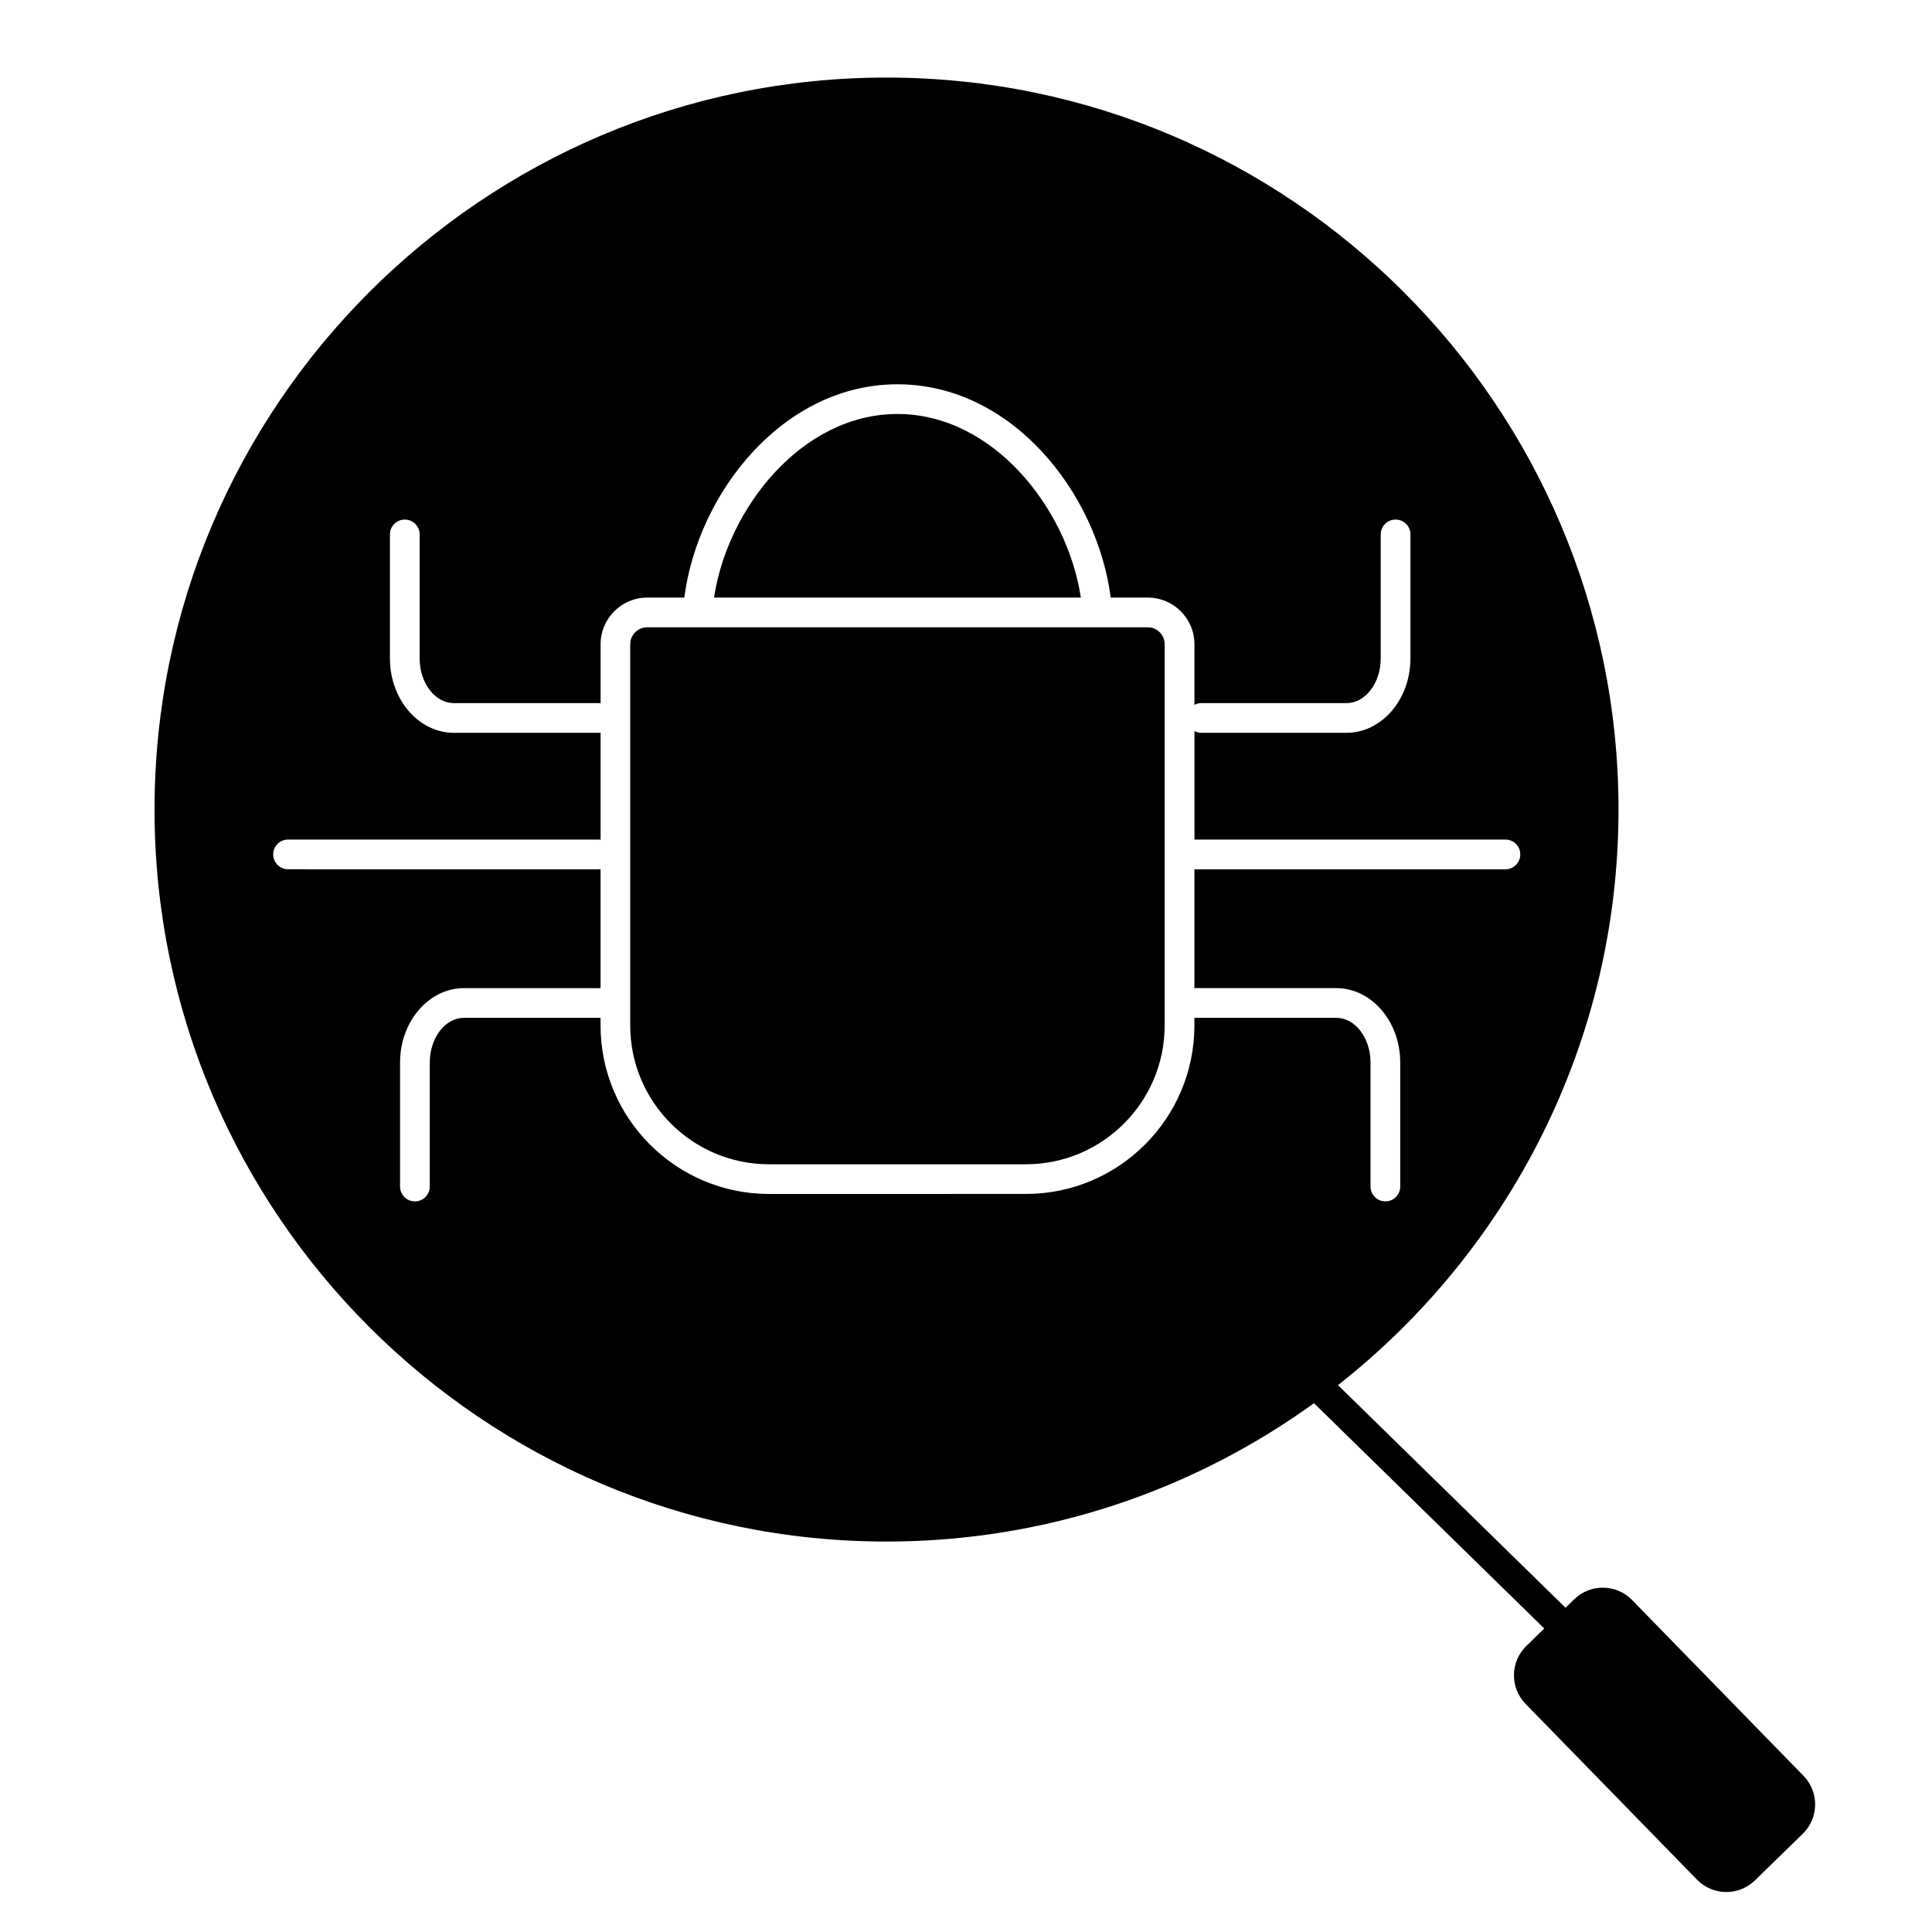
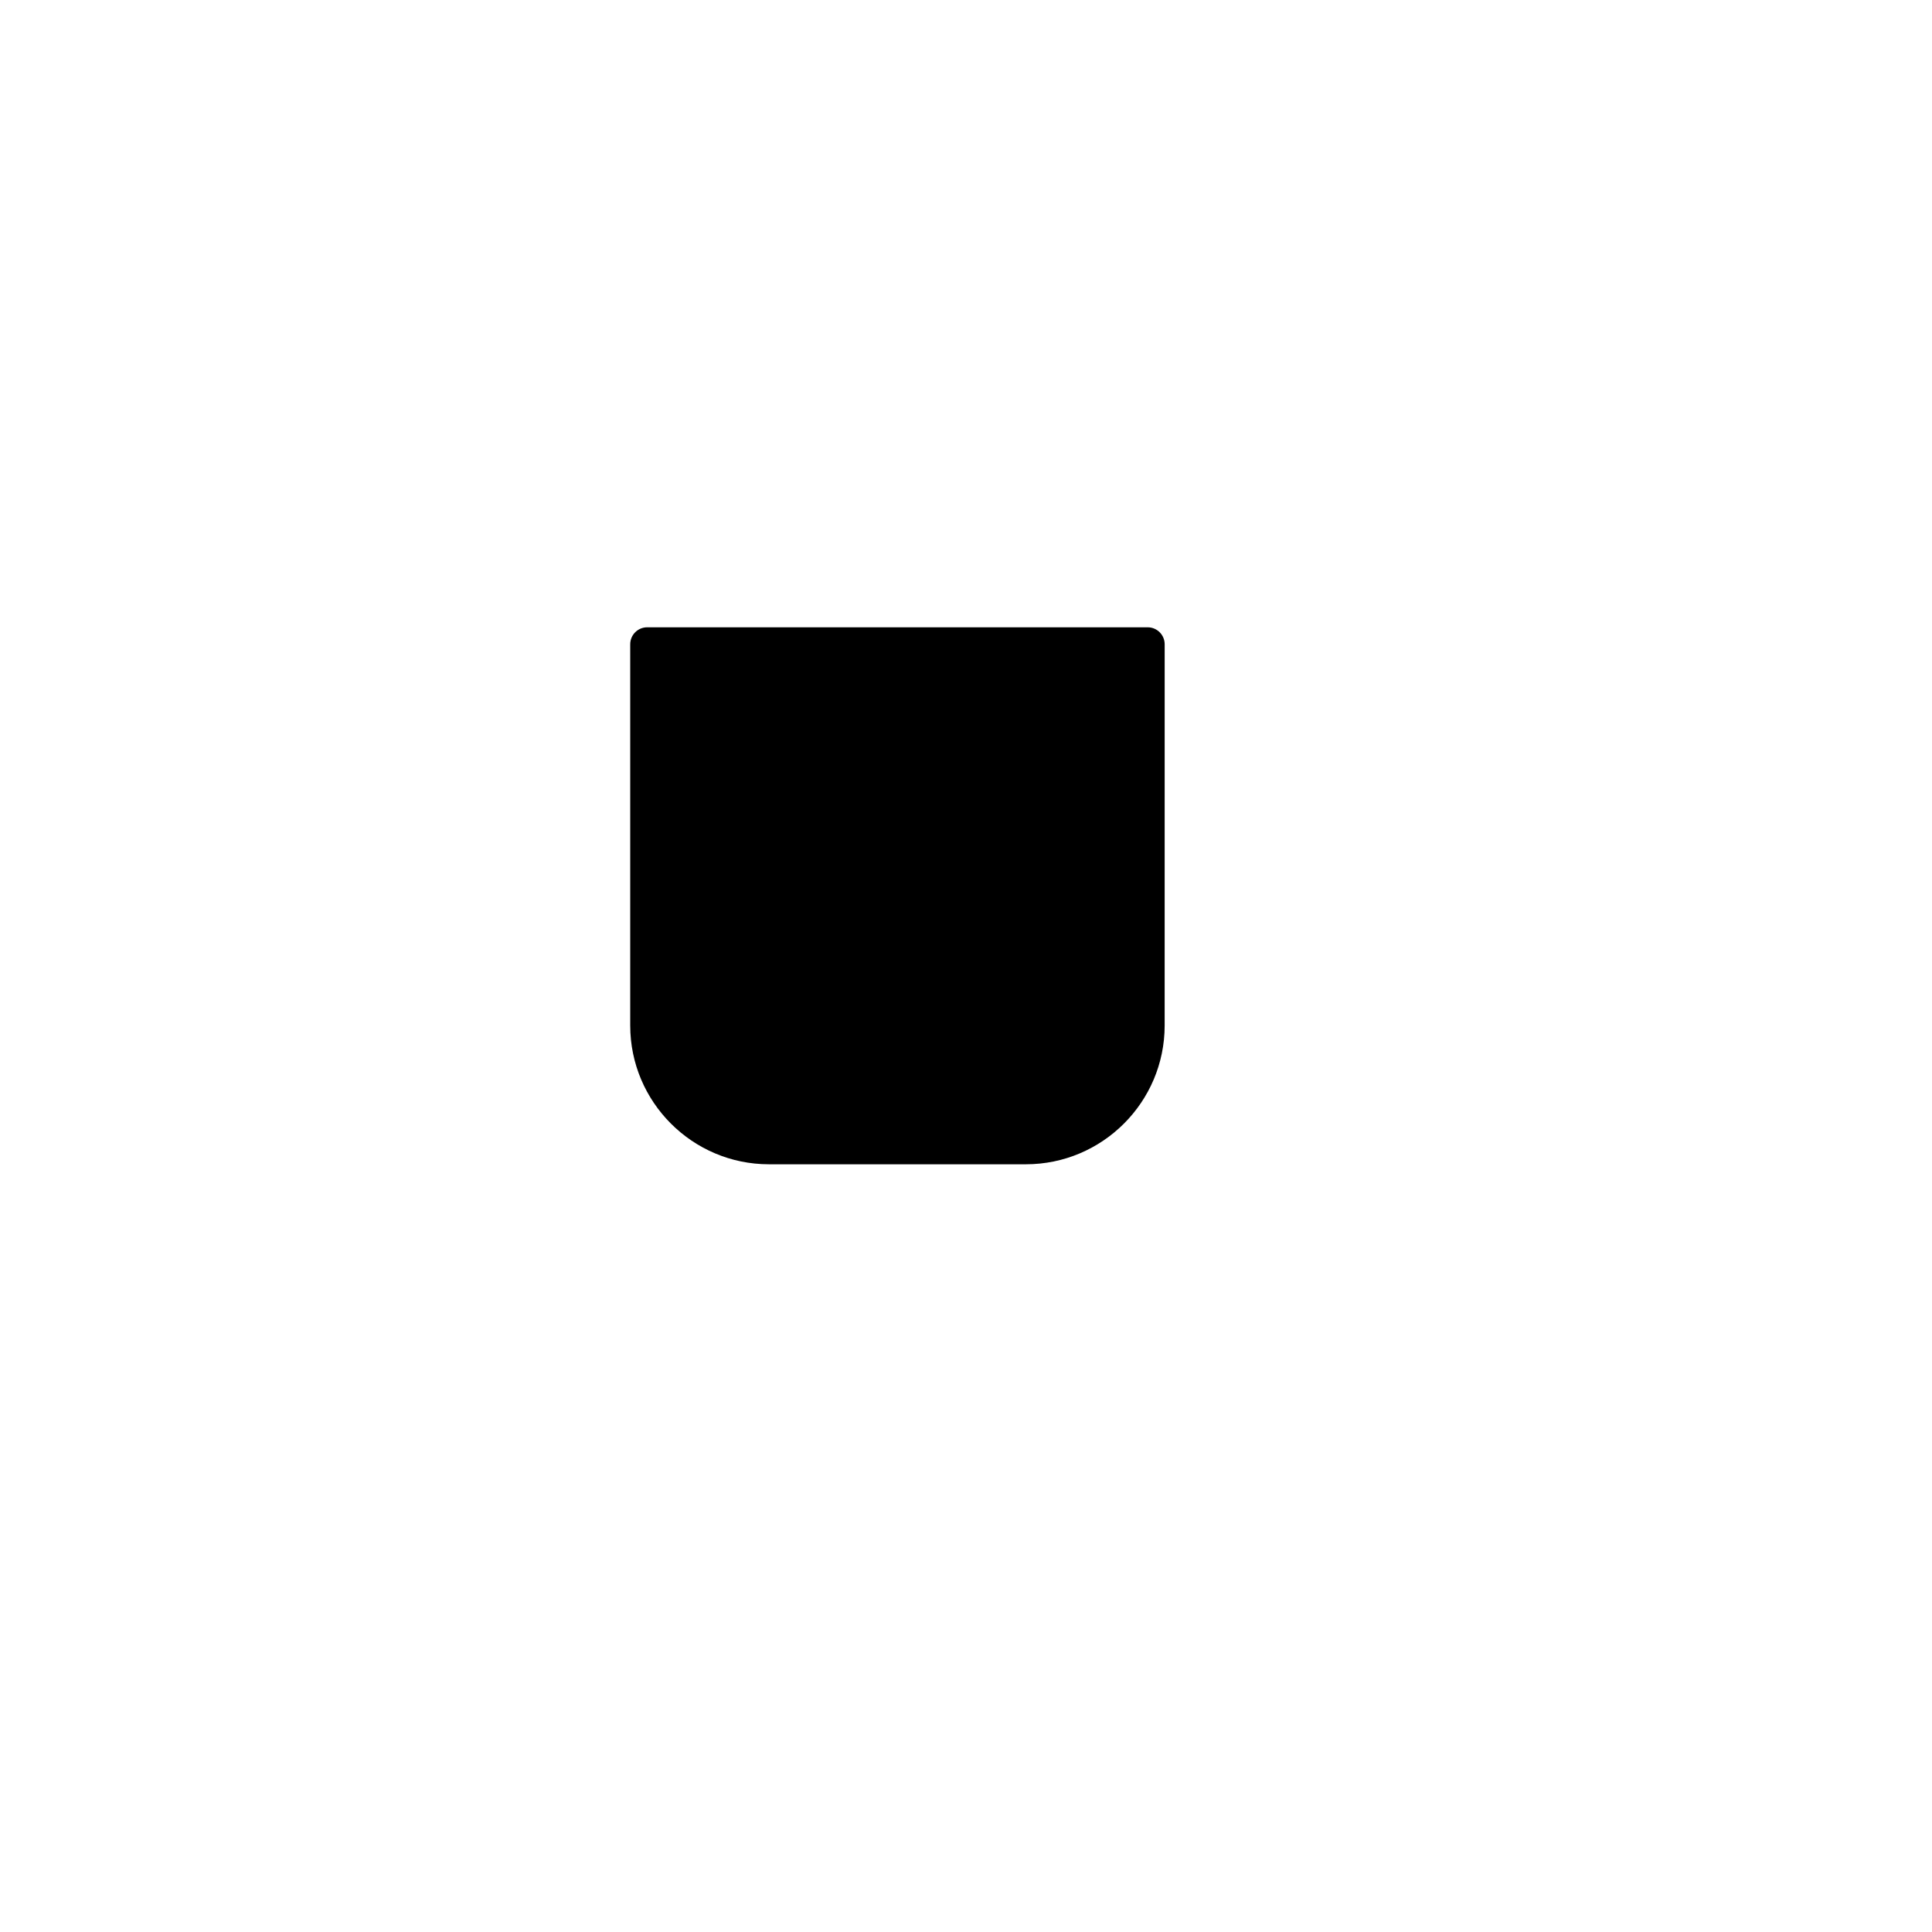
<svg xmlns="http://www.w3.org/2000/svg" fill="#000000" width="800px" height="800px" version="1.1" viewBox="144 144 512 512">
  <g>
-     <path d="m621.96 614.62-45.449-46.605c-4.168-4.269-11.039-4.363-15.324-0.191l-2.301 2.246-60.309-58.996c45.219-35.547 74.344-90.684 74.344-152.53 0-106.96-87.016-193.99-193.98-193.99s-193.99 87.023-193.99 193.99c0 106.96 87.02 193.98 193.99 193.98 42.266 0 81.387-13.625 113.28-36.66l61.023 59.703-4.766 4.648c-4.277 4.168-4.359 11.039-0.191 15.324l45.449 46.605c2.117 2.176 4.938 3.262 7.758 3.262 2.727 0 5.461-1.02 7.566-3.07l12.711-12.387c4.269-4.18 4.356-11.055 0.188-15.332zm-161.43-198.86c0 24.621-20.031 44.648-44.648 44.648l-68.082 0.004c-24.621 0-44.645-20.031-44.645-44.648v-2.027h-36.188c-5.004 0-9.074 5.316-9.074 11.852v32.852c0 2.176-1.758 3.938-3.938 3.938-2.176 0-3.938-1.758-3.938-3.938v-32.852c0-10.875 7.602-19.723 16.945-19.723h36.188v-31.57c-0.125 0.012-0.23 0.074-0.363 0.074l-82.449-0.004c-2.176 0-3.938-1.762-3.938-3.938 0-2.172 1.758-3.938 3.938-3.938h82.457c0.129 0 0.234 0.062 0.363 0.074v-28.434c-0.125 0.012-0.23 0.074-0.363 0.074h-38.516c-9.344 0-16.945-8.848-16.945-19.723v-32.852c0-2.172 1.758-3.938 3.938-3.938 2.176 0 3.938 1.762 3.938 3.938v32.852c0 6.535 4.07 11.852 9.074 11.852h38.516c0.129 0 0.234 0.062 0.363 0.074v-15.672c0-6.82 5.547-12.371 12.367-12.371h9.816c3.641-27.957 26.297-56.523 56.504-56.523s52.863 28.566 56.504 56.523h9.816c6.816 0 12.371 5.551 12.371 12.371v16.07c0.539-0.277 1.125-0.473 1.77-0.473h38.52c5.004 0 9.074-5.316 9.074-11.852v-32.852c0-2.172 1.758-3.938 3.938-3.938 2.176 0 3.938 1.762 3.938 3.938v32.852c0 10.875-7.602 19.723-16.945 19.723h-38.52c-0.648 0-1.23-0.191-1.77-0.473v28.762h82.41c2.176 0 3.938 1.762 3.938 3.938 0 2.172-1.758 3.938-3.938 3.938h-82.426v31.496h37.602c9.344 0 16.945 8.848 16.945 19.723v32.852c0 2.176-1.758 3.938-3.938 3.938-2.176 0-3.938-1.758-3.938-3.938v-32.852c0-6.535-4.07-11.852-9.074-11.852h-37.602z" />
-     <path d="m381.83 253.71c-25.242 0-45.004 24.836-48.609 48.652h97.215c-3.602-23.812-23.363-48.652-48.605-48.652z" />
    <path d="m448.15 310.24h-132.64c-2.481 0-4.496 2.019-4.496 4.5v101.03c0 20.277 16.496 36.777 36.773 36.777h68.082c20.277 0 36.777-16.496 36.777-36.777l0.004-101.03c0-2.481-2.019-4.5-4.5-4.5z" />
  </g>
</svg>